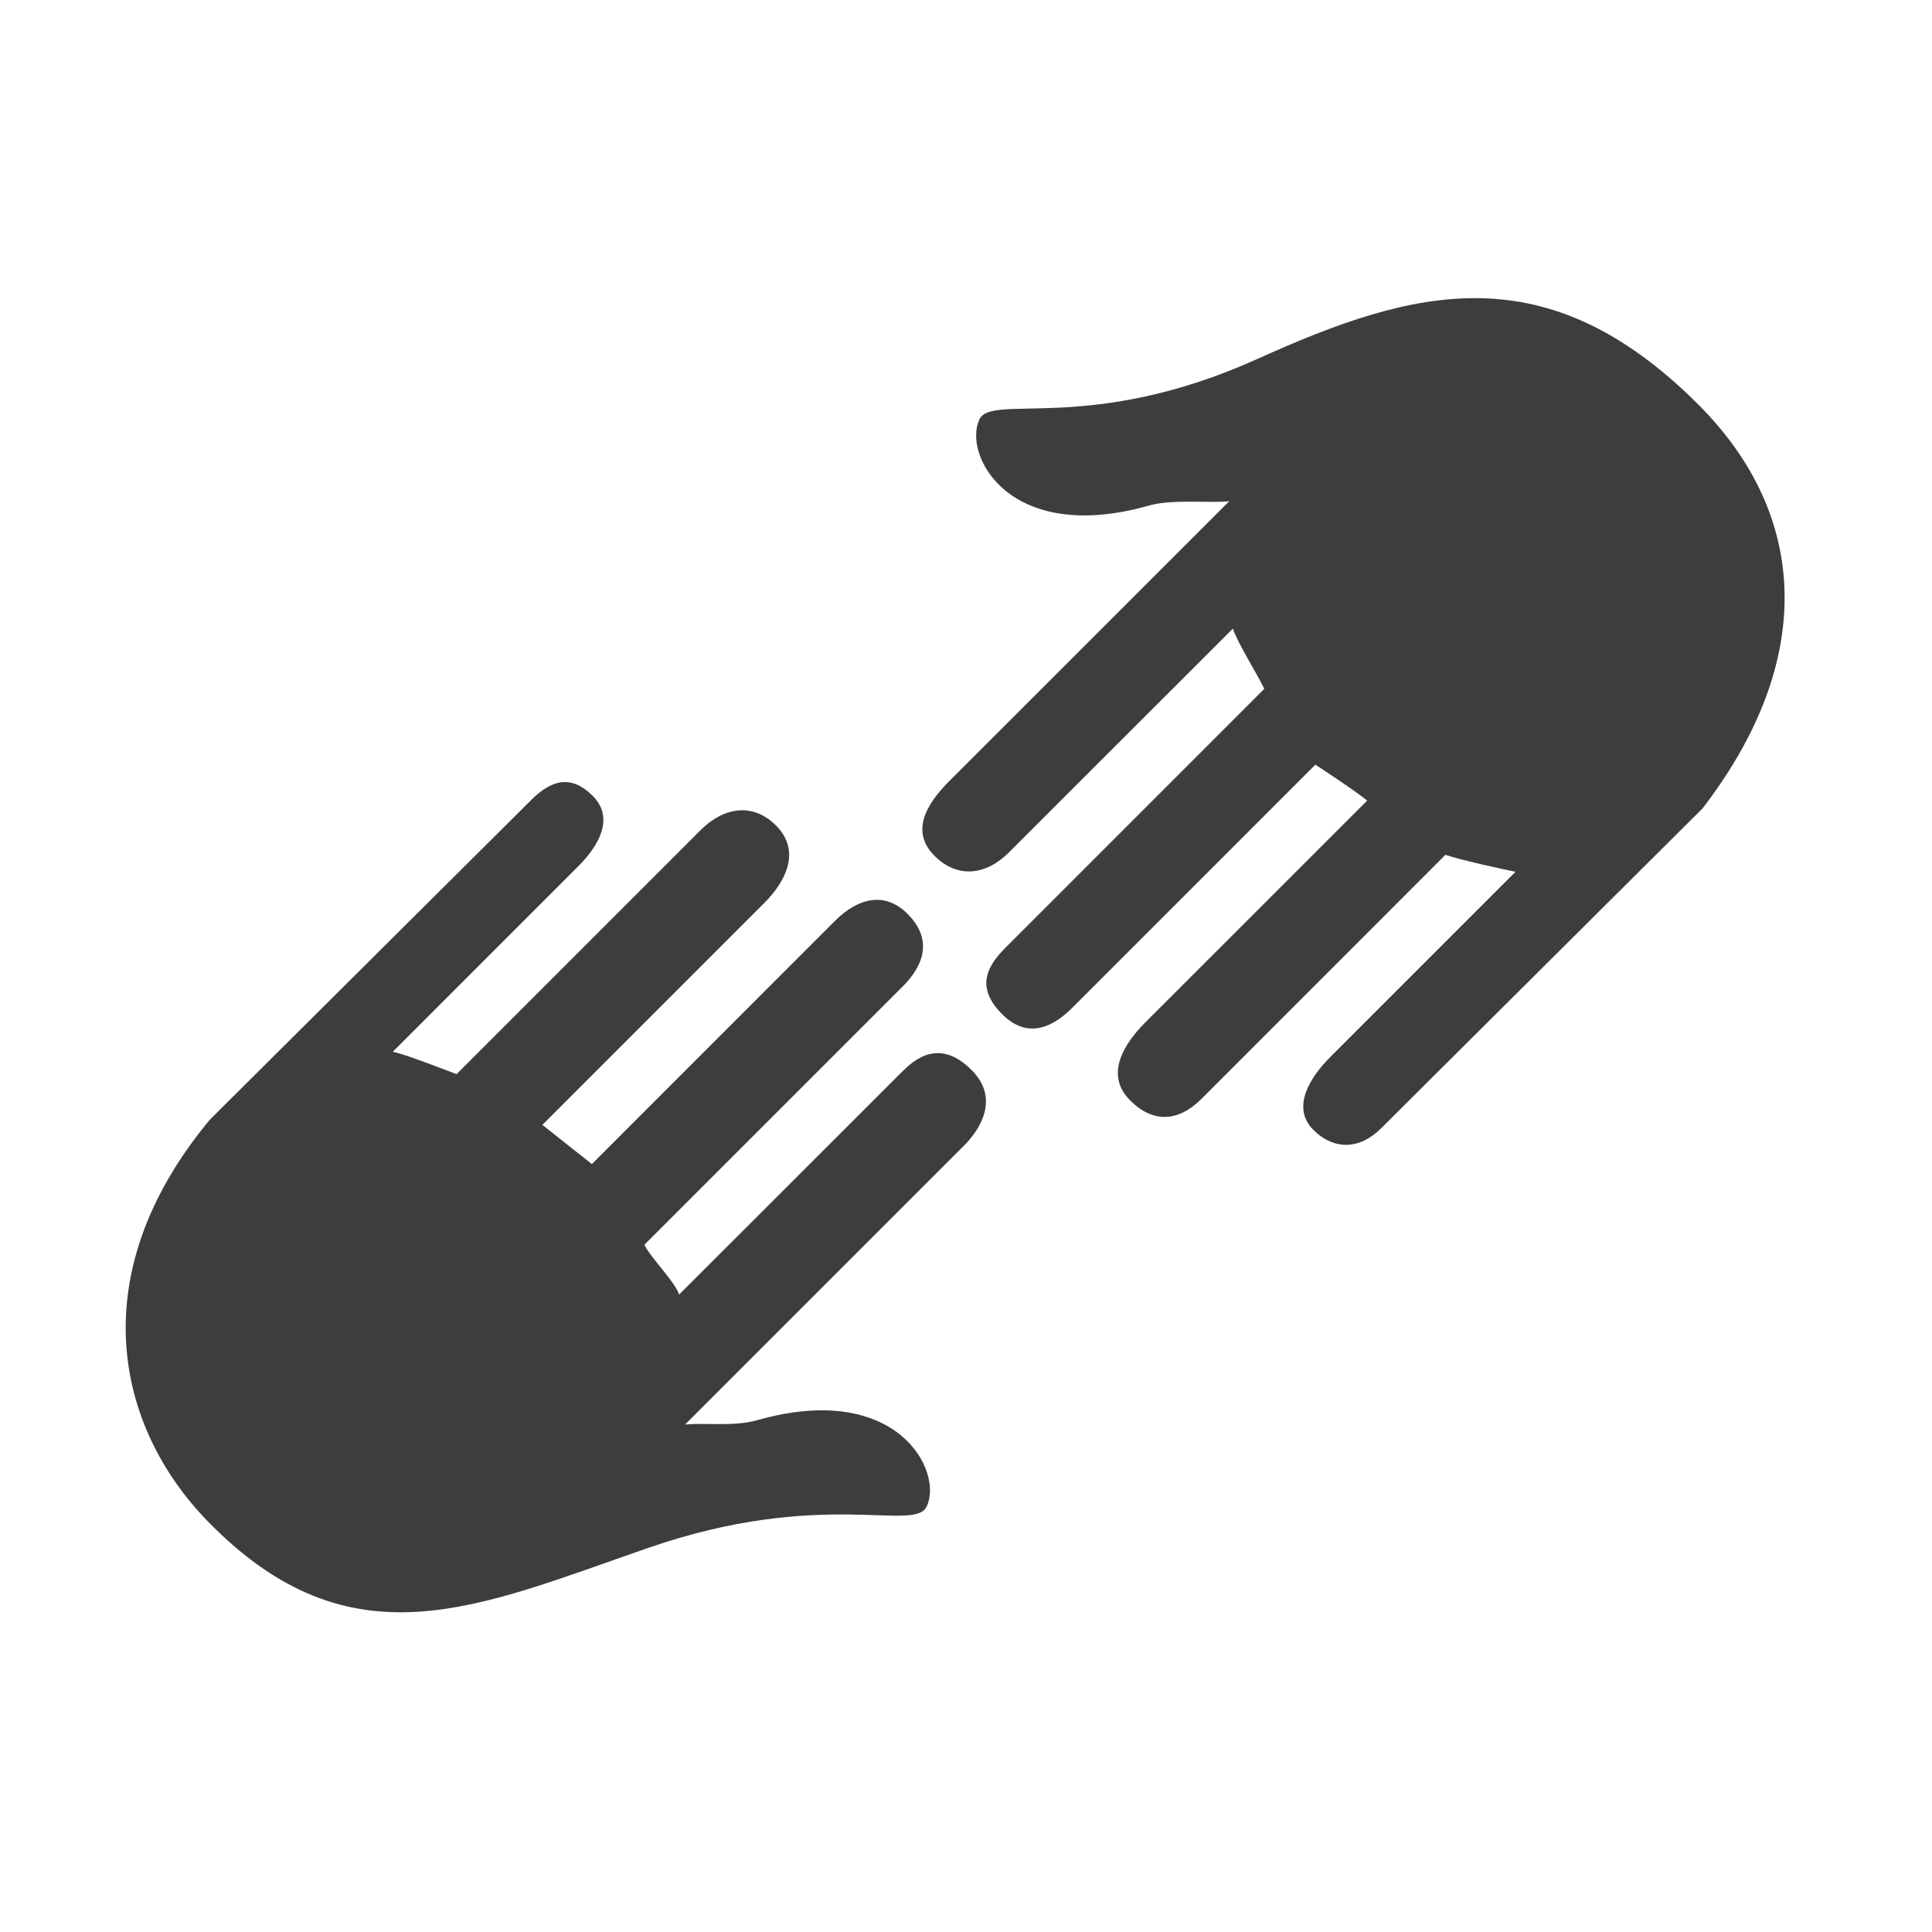
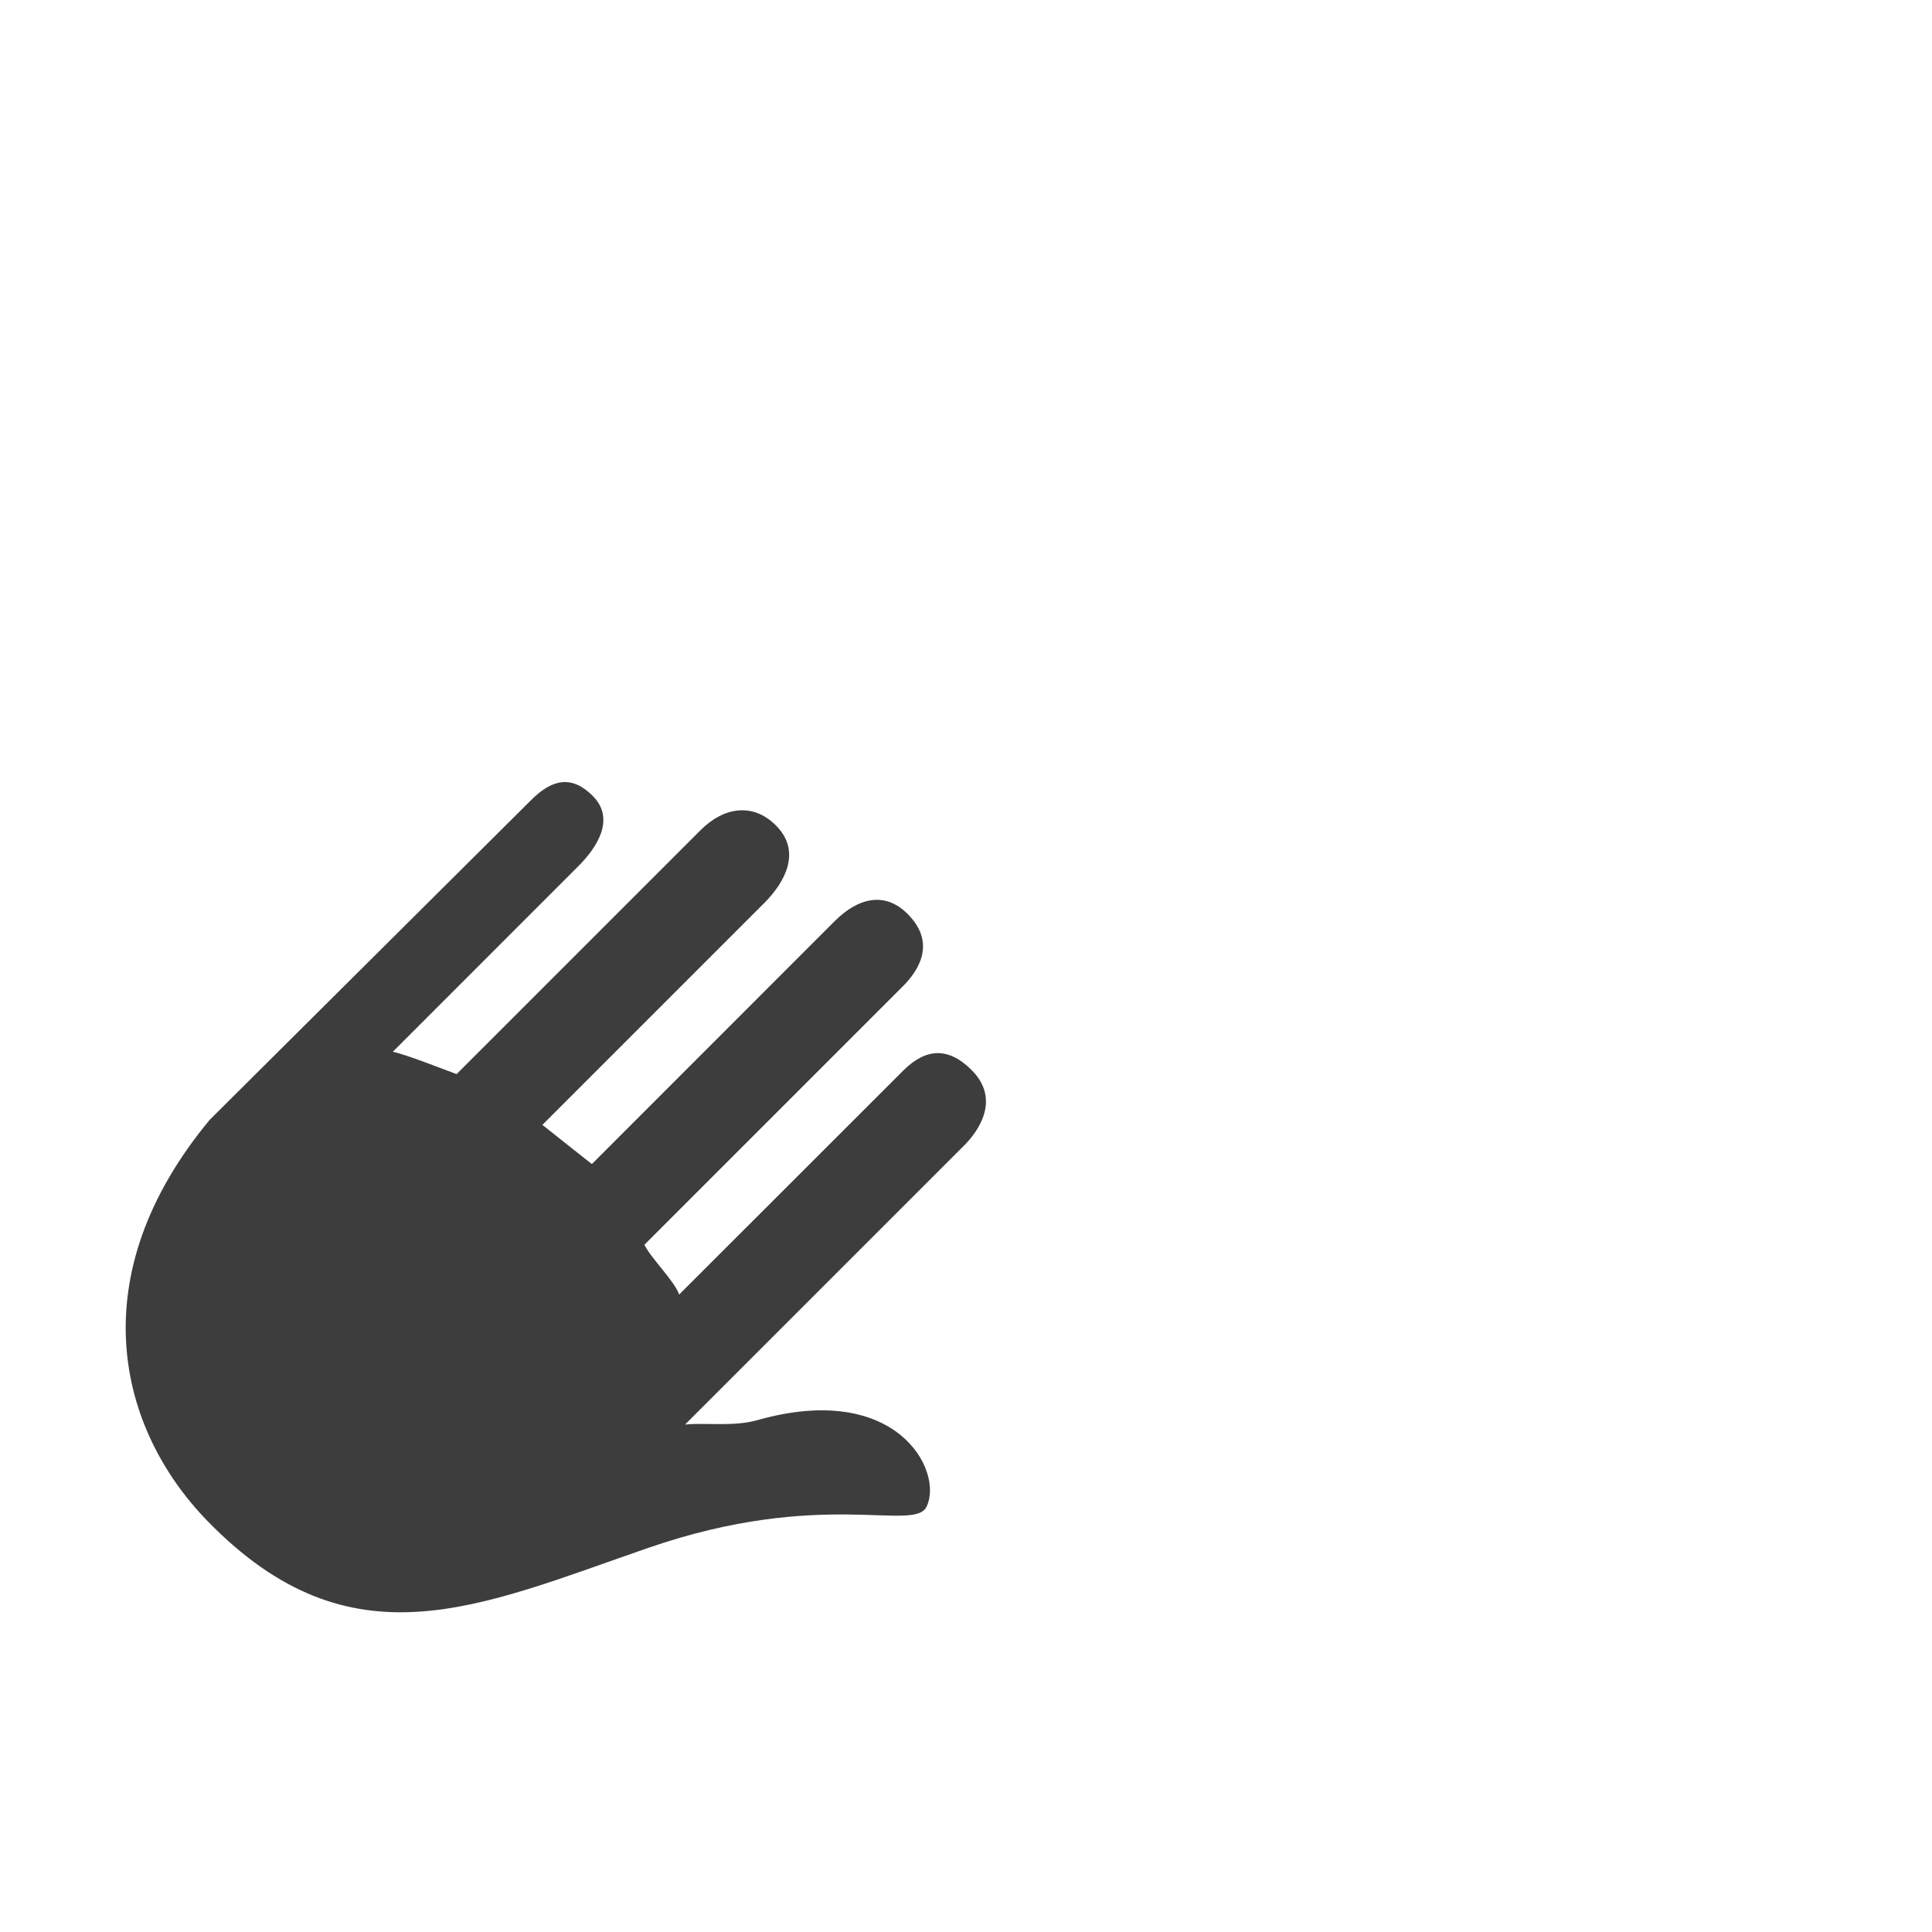
<svg xmlns="http://www.w3.org/2000/svg" version="1.1" x="0px" y="0px" width="43px" height="43px" viewBox="-2.799 -6.636 43 43" overflow="visible" enable-background="new -2.799 -6.636 43 43" xml:space="preserve">
  <defs>
</defs>
  <path fill="#3D3D3D" d="M11.634,27.813c3.857-1.332,5.907-0.34,6.189-0.914c0.385-0.788-0.654-2.811-3.77-1.926  c-0.521,0.148-1.172,0.051-1.605,0.097l6.21-6.21c0.384-0.384,0.784-1.065,0.169-1.679c-0.512-0.513-1.014-0.499-1.526,0.014  l-4.985,4.982c-0.089-0.286-0.642-0.826-0.772-1.109l5.747-5.747c0.392-0.39,0.733-0.993,0.11-1.616  c-0.511-0.512-1.108-0.353-1.621,0.159l-5.406,5.408c0,0-0.77-0.607-1.101-0.872l4.944-4.944c0.434-0.435,0.844-1.131,0.253-1.721  c-0.512-0.513-1.162-0.409-1.675,0.104l-5.431,5.431c-0.307-0.11-1.112-0.434-1.421-0.497l4.134-4.135  c0.405-0.405,0.831-1.046,0.316-1.56c-0.466-0.466-0.901-0.376-1.368,0.09l-7.156,7.119c-2.877,3.465-2.066,6.862-0.044,8.936  C5.015,30.494,7.84,29.123,11.634,27.813z" />
-   <path fill="#3D3D3D" d="M25.191,1.351c-3.719,1.679-5.906,0.766-6.188,1.341c-0.385,0.787,0.655,2.809,3.77,1.924  c0.521-0.148,1.353-0.05,1.786-0.096l-6.211,6.21c-0.384,0.384-0.964,1.065-0.35,1.68c0.512,0.512,1.146,0.439,1.658-0.074  l4.985-4.982c0.088,0.288,0.568,1.059,0.699,1.341l-5.747,5.748c-0.392,0.391-0.711,0.871-0.087,1.494  c0.512,0.512,1.052,0.367,1.564-0.146l5.407-5.408c0,0,0.822,0.535,1.154,0.799l-4.944,4.942c-0.435,0.438-0.924,1.142-0.333,1.731  c0.513,0.513,1.073,0.479,1.587-0.033l5.431-5.433c0.308,0.11,1.249,0.315,1.56,0.378l-4.135,4.135  c-0.405,0.405-0.879,1.096-0.365,1.609c0.467,0.465,1.039,0.433,1.505-0.032l7.156-7.121C37.633,8.055,37.454,4.82,35,2.368  C31.616-1.017,28.673-0.221,25.191,1.351z" />
</svg>